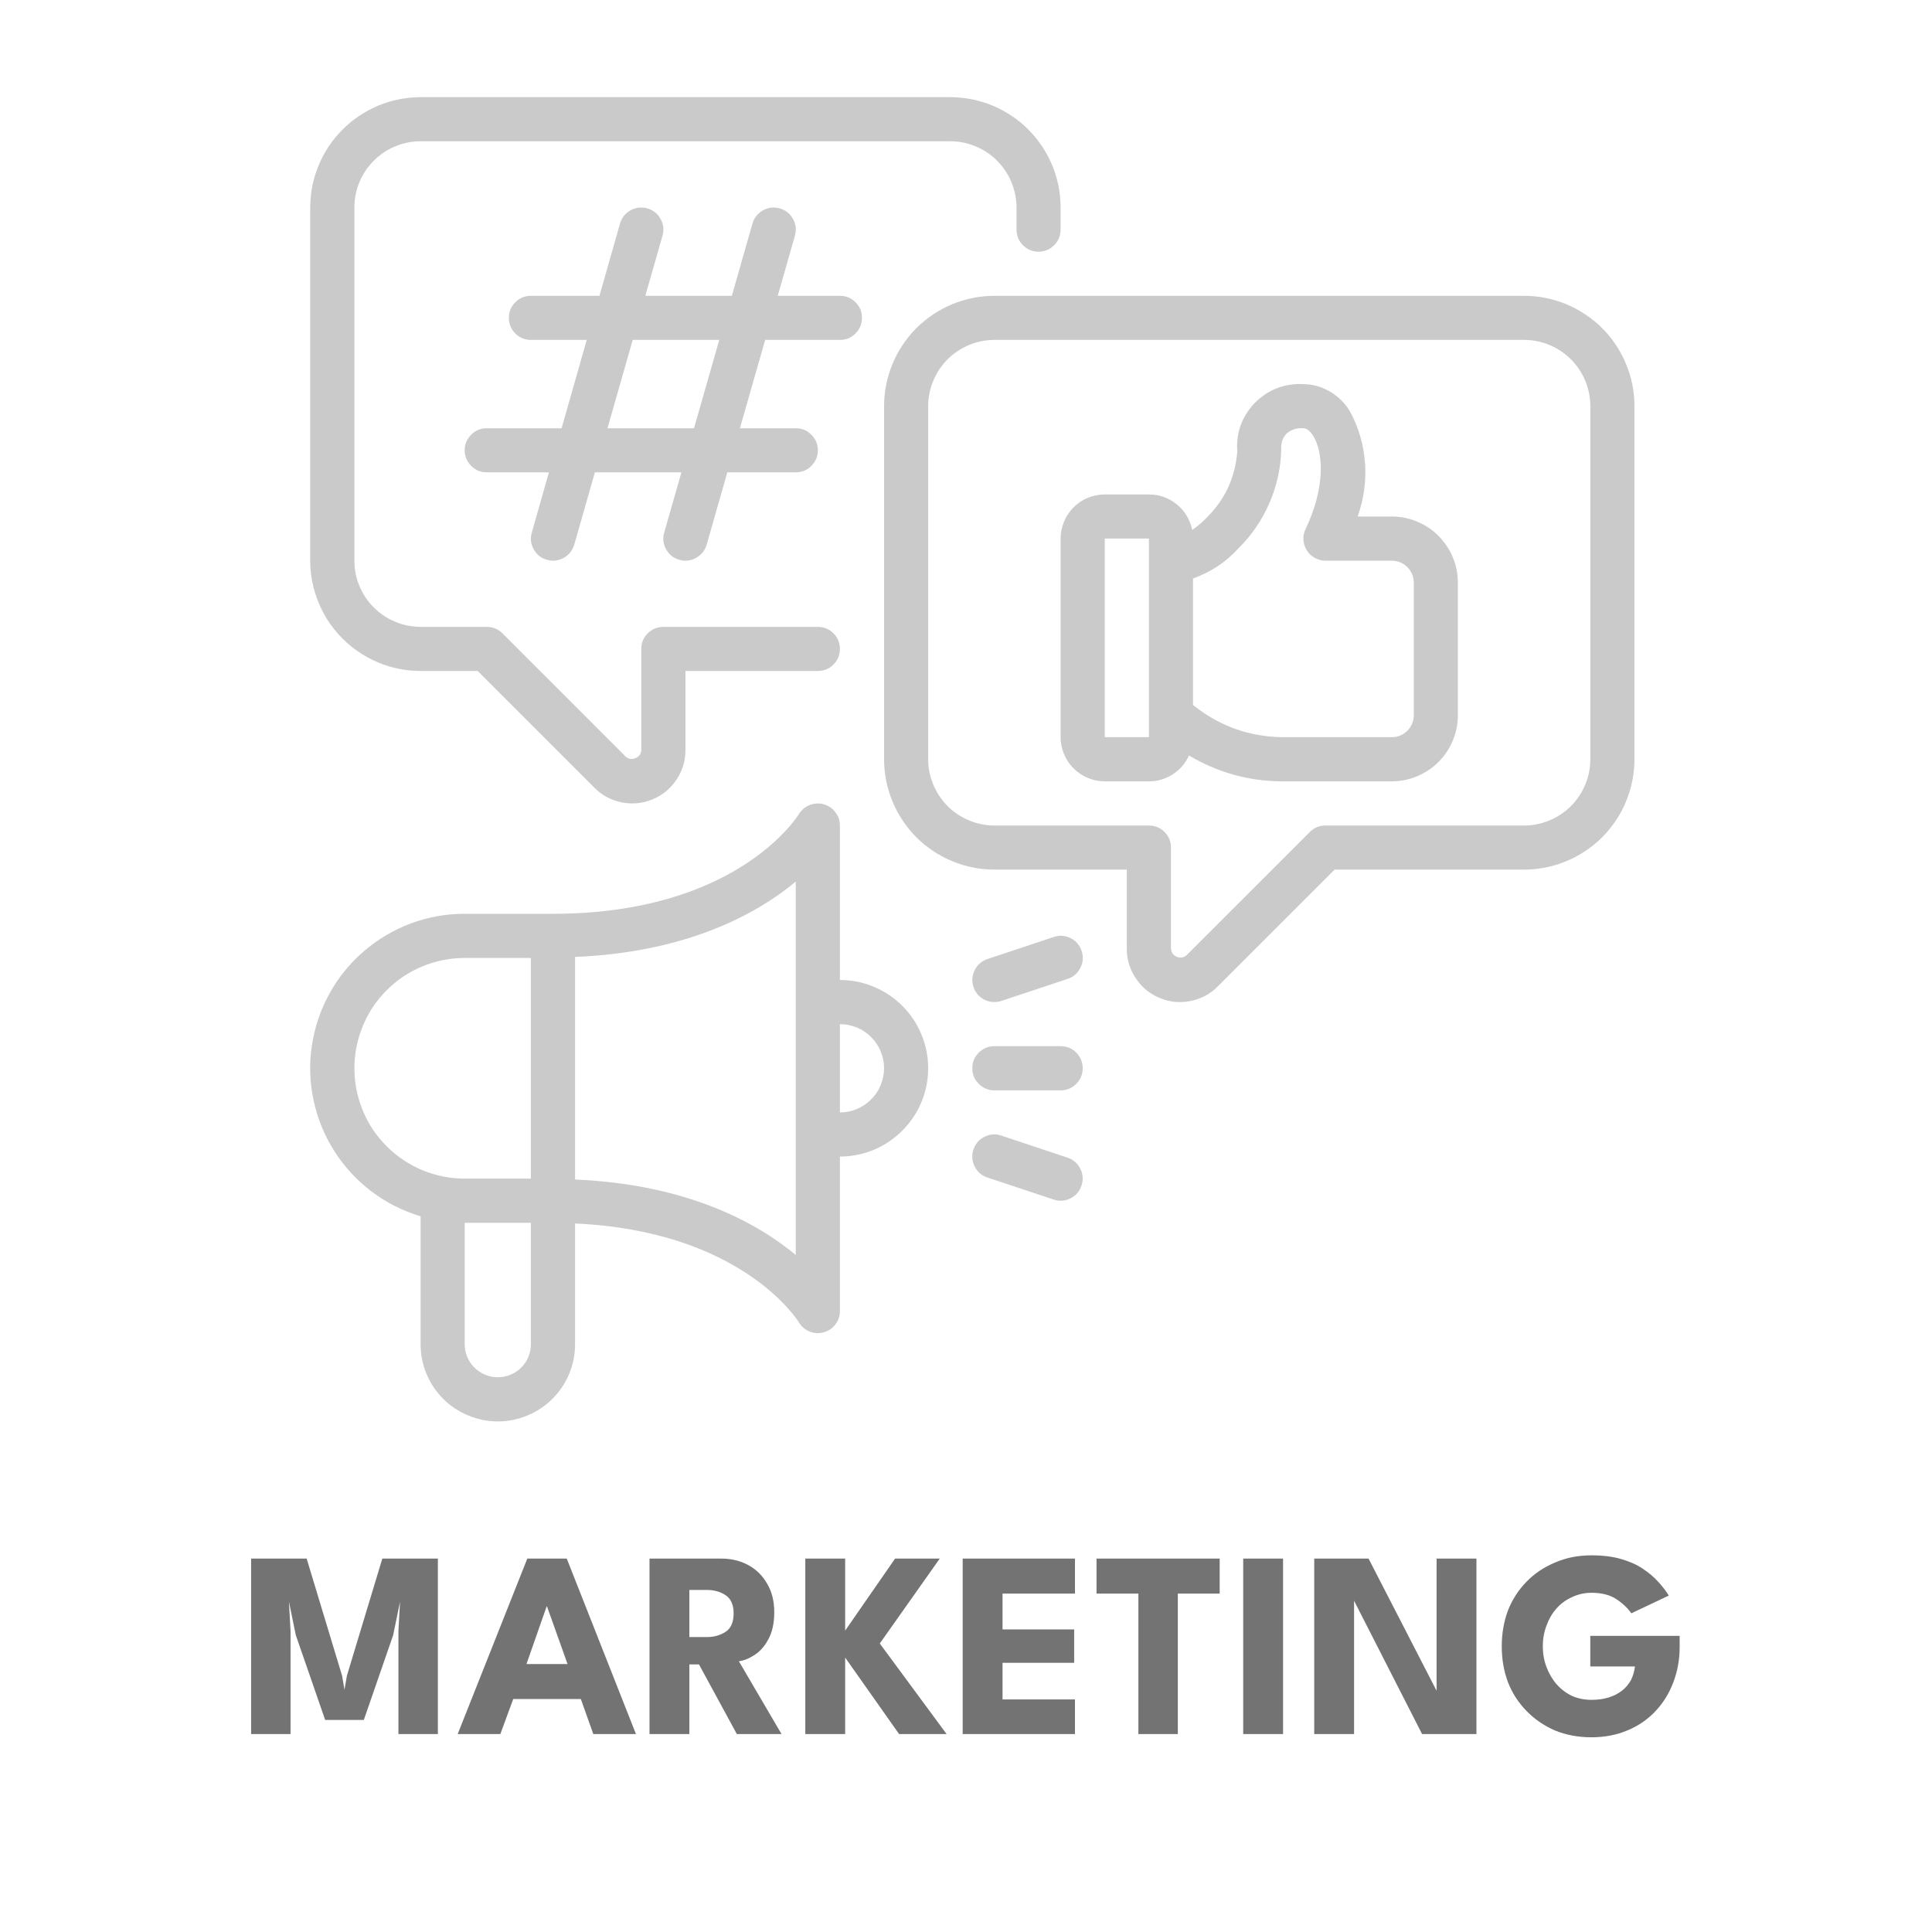
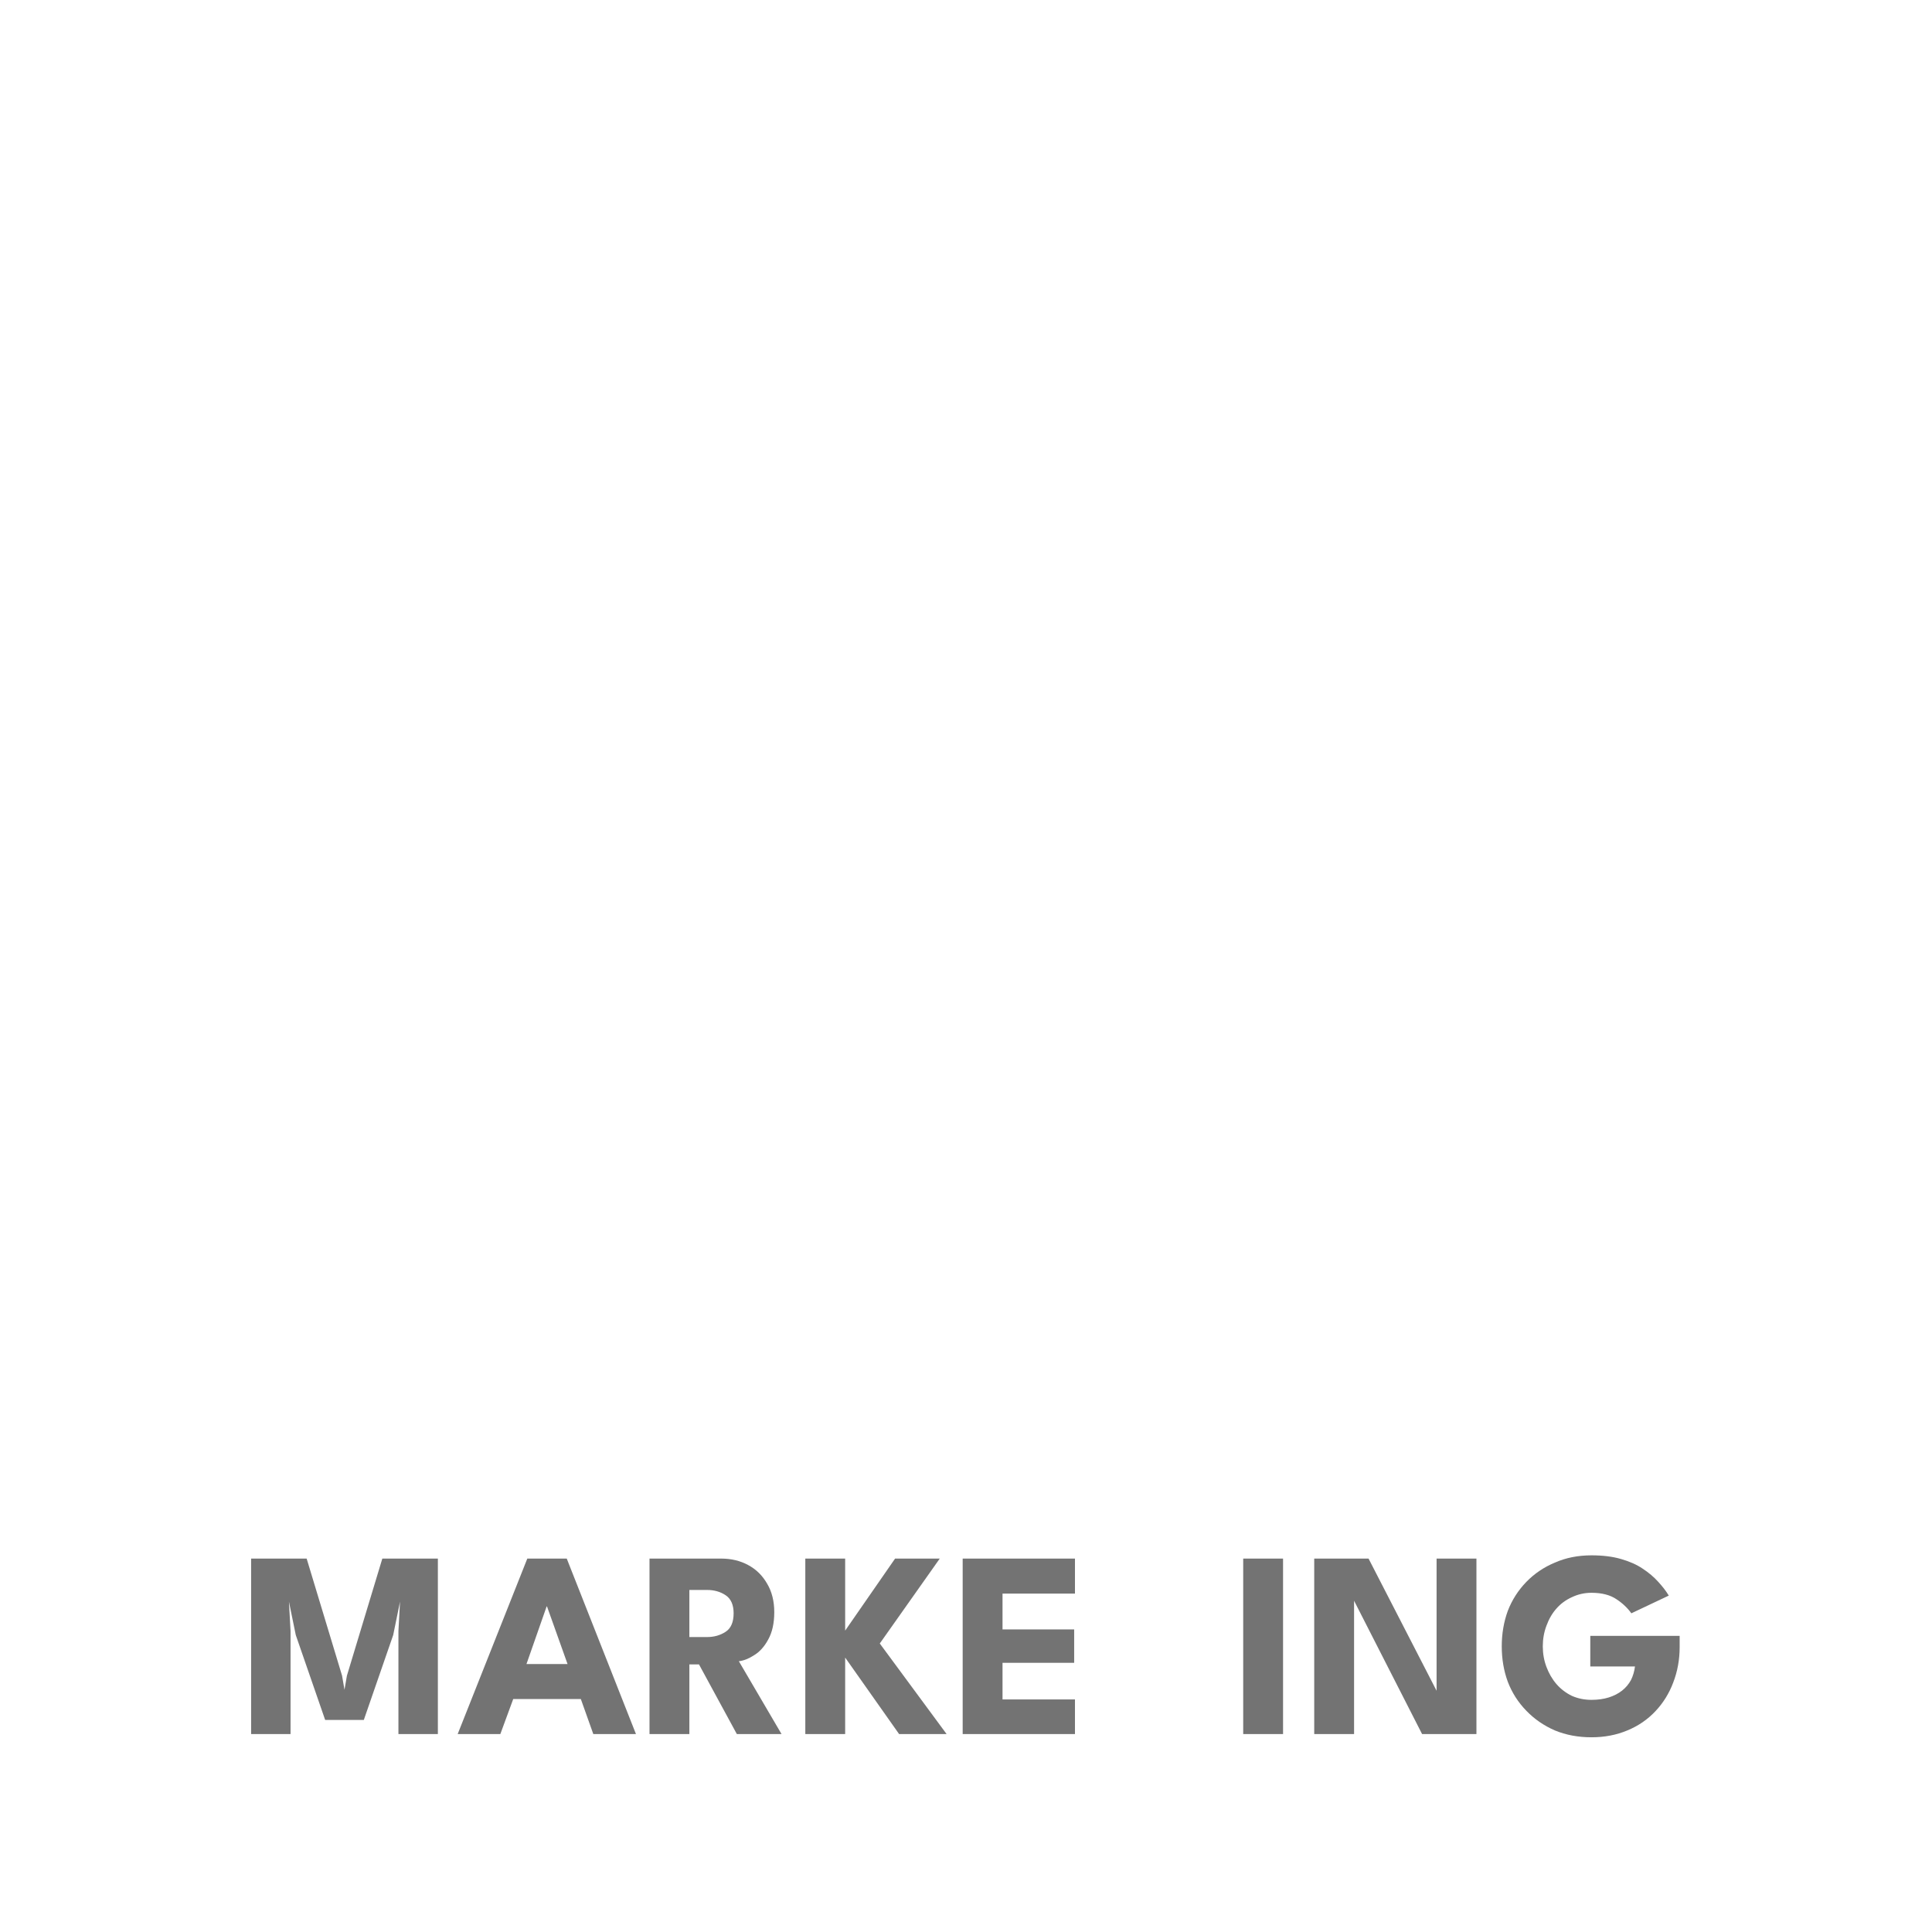
<svg xmlns="http://www.w3.org/2000/svg" width="100" zoomAndPan="magnify" viewBox="0 0 75 75" height="100" preserveAspectRatio="xMidYMid meet" version="1.0">
  <defs>
    <filter x="0%" y="0%" width="100%" height="100%" id="61ffd89be7">
      <feColorMatrix values="0 0 0 0 1 0 0 0 0 1 0 0 0 0 1 0 0 0 1 0" color-interpolation-filters="sRGB" />
    </filter>
    <g />
    <mask id="76ce7a922a">
      <g filter="url(#61ffd89be7)">
-         <rect x="-7.5" width="90" fill="#000000" y="-7.5" height="90" fill-opacity="0.21" />
-       </g>
+         </g>
    </mask>
    <clipPath id="acfb619e2b">
      <path d="M 1 0.602 L 52.449 0.602 L 52.449 52.352 L 1 52.352 Z M 1 0.602 " clip-rule="nonzero" />
    </clipPath>
    <clipPath id="acbe564d12">
-       <rect x="0" width="53" y="0" height="53" />
-     </clipPath>
+       </clipPath>
  </defs>
  <g mask="url(#76ce7a922a)">
    <g transform="matrix(1, 0, 0, 1, 11, 3)">
      <g clip-path="url(#acbe564d12)">
        <g clip-path="url(#acfb619e2b)">
          <path fill="#000000" d="M 1.043 18.766 L 1.043 5.055 C 1.043 4.773 1.07 4.496 1.125 4.219 C 1.18 3.945 1.262 3.676 1.371 3.418 C 1.477 3.156 1.609 2.91 1.766 2.676 C 1.922 2.441 2.102 2.227 2.301 2.027 C 2.496 1.828 2.715 1.652 2.949 1.496 C 3.18 1.34 3.43 1.207 3.688 1.098 C 3.949 0.992 4.215 0.91 4.492 0.855 C 4.766 0.801 5.047 0.773 5.328 0.77 L 25.891 0.77 C 26.172 0.773 26.449 0.801 26.727 0.855 C 27 0.91 27.27 0.992 27.527 1.098 C 27.789 1.207 28.035 1.34 28.27 1.496 C 28.504 1.652 28.719 1.828 28.918 2.027 C 29.117 2.227 29.293 2.441 29.449 2.676 C 29.605 2.91 29.738 3.156 29.848 3.418 C 29.953 3.676 30.035 3.945 30.09 4.219 C 30.145 4.496 30.172 4.773 30.172 5.055 L 30.172 5.91 C 30.172 6.148 30.09 6.352 29.922 6.52 C 29.754 6.684 29.555 6.77 29.316 6.77 C 29.082 6.77 28.879 6.684 28.711 6.52 C 28.543 6.352 28.461 6.148 28.461 5.91 L 28.461 5.055 C 28.461 4.715 28.395 4.387 28.262 4.07 C 28.133 3.758 27.945 3.48 27.707 3.238 C 27.465 2.996 27.188 2.812 26.871 2.68 C 26.559 2.551 26.23 2.484 25.891 2.484 L 5.328 2.484 C 4.984 2.484 4.656 2.551 4.344 2.68 C 4.027 2.812 3.75 2.996 3.512 3.238 C 3.27 3.48 3.082 3.758 2.953 4.07 C 2.82 4.387 2.758 4.715 2.758 5.055 L 2.758 18.766 C 2.758 19.105 2.82 19.434 2.953 19.746 C 3.082 20.062 3.27 20.34 3.512 20.582 C 3.75 20.82 4.027 21.008 4.344 21.137 C 4.656 21.27 4.984 21.332 5.328 21.336 L 7.898 21.336 C 8.133 21.336 8.336 21.418 8.504 21.586 L 13.289 26.371 C 13.402 26.469 13.531 26.488 13.668 26.43 C 13.809 26.375 13.883 26.27 13.895 26.121 L 13.895 22.191 C 13.895 21.953 13.977 21.754 14.145 21.586 C 14.312 21.418 14.516 21.336 14.75 21.336 L 20.75 21.336 C 20.984 21.336 21.188 21.418 21.355 21.586 C 21.523 21.754 21.605 21.953 21.605 22.191 C 21.605 22.426 21.523 22.629 21.355 22.797 C 21.188 22.965 20.984 23.047 20.75 23.047 L 15.609 23.047 L 15.609 26.121 C 15.609 26.539 15.492 26.922 15.258 27.27 C 15.027 27.617 14.719 27.871 14.332 28.031 C 13.945 28.191 13.547 28.23 13.137 28.148 C 12.727 28.066 12.371 27.879 12.078 27.582 L 7.543 23.047 L 5.328 23.047 C 5.047 23.047 4.766 23.02 4.492 22.965 C 4.215 22.91 3.949 22.828 3.688 22.719 C 3.43 22.613 3.18 22.48 2.949 22.324 C 2.715 22.168 2.496 21.992 2.301 21.793 C 2.102 21.594 1.922 21.375 1.766 21.145 C 1.609 20.91 1.477 20.664 1.371 20.402 C 1.262 20.145 1.18 19.875 1.125 19.598 C 1.07 19.324 1.043 19.047 1.043 18.766 Z M 52.449 12.766 L 52.449 26.477 C 52.449 26.758 52.422 27.035 52.367 27.309 C 52.312 27.586 52.23 27.855 52.121 28.113 C 52.016 28.375 51.883 28.621 51.727 28.855 C 51.57 29.086 51.395 29.305 51.195 29.504 C 50.996 29.703 50.777 29.879 50.543 30.035 C 50.312 30.191 50.062 30.324 49.805 30.43 C 49.547 30.539 49.277 30.621 49 30.676 C 48.727 30.73 48.445 30.758 48.168 30.758 L 40.809 30.758 L 36.273 35.293 C 35.98 35.59 35.625 35.777 35.215 35.859 C 34.805 35.941 34.406 35.902 34.02 35.742 C 33.633 35.582 33.324 35.328 33.094 34.98 C 32.859 34.633 32.742 34.25 32.742 33.832 L 32.742 30.758 L 27.602 30.758 C 27.32 30.758 27.043 30.73 26.77 30.676 C 26.492 30.621 26.223 30.539 25.965 30.43 C 25.703 30.324 25.457 30.191 25.223 30.035 C 24.992 29.879 24.773 29.703 24.574 29.504 C 24.375 29.305 24.199 29.086 24.043 28.855 C 23.887 28.621 23.754 28.375 23.648 28.113 C 23.539 27.855 23.457 27.586 23.402 27.309 C 23.348 27.035 23.32 26.758 23.32 26.477 L 23.32 12.766 C 23.32 12.484 23.348 12.207 23.402 11.93 C 23.457 11.656 23.539 11.387 23.648 11.129 C 23.754 10.867 23.887 10.621 24.043 10.387 C 24.199 10.152 24.375 9.938 24.574 9.738 C 24.773 9.539 24.992 9.363 25.223 9.207 C 25.457 9.051 25.703 8.918 25.965 8.809 C 26.223 8.703 26.492 8.621 26.77 8.566 C 27.043 8.512 27.32 8.484 27.602 8.484 L 48.168 8.484 C 48.445 8.484 48.727 8.512 49 8.566 C 49.277 8.621 49.547 8.703 49.805 8.809 C 50.062 8.918 50.312 9.051 50.543 9.207 C 50.777 9.363 50.996 9.539 51.195 9.738 C 51.395 9.938 51.57 10.152 51.727 10.387 C 51.883 10.621 52.016 10.867 52.121 11.129 C 52.23 11.387 52.312 11.656 52.367 11.93 C 52.422 12.207 52.449 12.484 52.449 12.766 Z M 50.738 12.766 C 50.734 12.426 50.672 12.098 50.539 11.781 C 50.41 11.469 50.223 11.191 49.984 10.949 C 49.742 10.707 49.465 10.523 49.148 10.391 C 48.836 10.262 48.508 10.195 48.168 10.195 L 27.602 10.195 C 27.262 10.195 26.934 10.262 26.621 10.391 C 26.305 10.523 26.027 10.707 25.785 10.949 C 25.547 11.191 25.359 11.469 25.23 11.781 C 25.098 12.098 25.031 12.426 25.031 12.766 L 25.031 26.477 C 25.031 26.816 25.098 27.145 25.23 27.457 C 25.359 27.773 25.547 28.051 25.785 28.293 C 26.027 28.531 26.305 28.719 26.621 28.848 C 26.934 28.98 27.262 29.047 27.602 29.047 L 33.602 29.047 C 33.836 29.047 34.039 29.129 34.207 29.297 C 34.375 29.465 34.457 29.664 34.457 29.902 L 34.457 33.832 C 34.469 33.98 34.547 34.086 34.684 34.141 C 34.824 34.199 34.949 34.18 35.062 34.082 L 39.848 29.297 C 40.016 29.129 40.219 29.047 40.453 29.047 L 48.168 29.047 C 48.508 29.047 48.836 28.98 49.148 28.848 C 49.465 28.719 49.742 28.531 49.984 28.293 C 50.223 28.051 50.41 27.773 50.539 27.457 C 50.672 27.145 50.734 26.816 50.738 26.477 Z M 18.703 10.195 L 17.723 13.625 L 19.891 13.625 C 20.129 13.625 20.332 13.707 20.496 13.875 C 20.664 14.043 20.75 14.242 20.75 14.48 C 20.75 14.715 20.664 14.918 20.496 15.086 C 20.332 15.254 20.129 15.336 19.891 15.336 L 17.234 15.336 L 16.434 18.141 C 16.379 18.324 16.277 18.477 16.125 18.59 C 15.973 18.707 15.801 18.762 15.609 18.766 C 15.527 18.766 15.449 18.754 15.371 18.73 C 15.145 18.668 14.973 18.531 14.859 18.324 C 14.746 18.117 14.719 17.898 14.785 17.672 L 15.453 15.336 L 12.094 15.336 L 11.293 18.141 C 11.238 18.324 11.137 18.477 10.984 18.59 C 10.832 18.707 10.66 18.762 10.469 18.766 C 10.387 18.766 10.309 18.754 10.23 18.73 C 10.004 18.668 9.832 18.531 9.719 18.324 C 9.605 18.117 9.578 17.898 9.645 17.672 L 10.309 15.336 L 7.898 15.336 C 7.66 15.336 7.457 15.254 7.293 15.086 C 7.125 14.918 7.039 14.715 7.039 14.48 C 7.039 14.242 7.125 14.043 7.293 13.875 C 7.457 13.707 7.66 13.625 7.898 13.625 L 10.801 13.625 L 11.777 10.195 L 9.609 10.195 C 9.375 10.195 9.172 10.113 9.004 9.945 C 8.836 9.777 8.754 9.574 8.754 9.34 C 8.754 9.102 8.836 8.902 9.004 8.734 C 9.172 8.566 9.375 8.484 9.609 8.484 L 12.27 8.484 L 13.07 5.676 C 13.137 5.449 13.273 5.281 13.477 5.164 C 13.684 5.051 13.902 5.027 14.129 5.09 C 14.355 5.156 14.527 5.289 14.641 5.496 C 14.758 5.703 14.781 5.918 14.719 6.148 L 14.051 8.484 L 17.41 8.484 L 18.211 5.676 C 18.277 5.449 18.414 5.281 18.621 5.164 C 18.824 5.051 19.043 5.027 19.27 5.09 C 19.496 5.156 19.668 5.289 19.781 5.496 C 19.898 5.703 19.922 5.918 19.859 6.148 L 19.191 8.484 L 21.605 8.484 C 21.844 8.484 22.043 8.566 22.211 8.734 C 22.379 8.902 22.461 9.102 22.461 9.34 C 22.461 9.574 22.379 9.777 22.211 9.945 C 22.043 10.113 21.844 10.195 21.605 10.195 Z M 16.922 10.195 L 13.562 10.195 L 12.582 13.625 L 15.941 13.625 Z M 45.594 19.621 L 45.594 24.762 C 45.594 25.102 45.531 25.43 45.398 25.746 C 45.27 26.059 45.082 26.336 44.844 26.578 C 44.602 26.82 44.324 27.004 44.008 27.137 C 43.695 27.266 43.367 27.332 43.023 27.332 L 38.742 27.332 C 37.457 27.32 36.262 26.984 35.156 26.328 C 35.02 26.633 34.809 26.875 34.527 27.059 C 34.246 27.238 33.938 27.332 33.602 27.332 L 31.887 27.332 C 31.66 27.332 31.441 27.289 31.23 27.199 C 31.023 27.113 30.836 26.988 30.676 26.828 C 30.516 26.668 30.391 26.484 30.305 26.273 C 30.219 26.062 30.172 25.844 30.172 25.617 L 30.172 17.906 C 30.172 17.68 30.219 17.461 30.305 17.25 C 30.391 17.043 30.516 16.855 30.676 16.695 C 30.836 16.535 31.023 16.41 31.23 16.324 C 31.441 16.238 31.66 16.195 31.887 16.195 L 33.602 16.195 C 34.008 16.195 34.371 16.324 34.688 16.586 C 35.004 16.844 35.199 17.176 35.281 17.574 C 35.484 17.434 35.672 17.273 35.844 17.094 C 36.559 16.387 36.953 15.531 37.031 14.527 C 36.98 13.812 37.199 13.195 37.684 12.668 C 38.211 12.129 38.848 11.879 39.598 11.91 C 39.977 11.918 40.328 12.02 40.652 12.215 C 40.977 12.41 41.234 12.672 41.422 13 C 41.754 13.625 41.941 14.289 41.992 14.996 C 42.039 15.699 41.941 16.387 41.703 17.051 L 43.023 17.051 C 43.367 17.051 43.695 17.117 44.008 17.246 C 44.324 17.379 44.602 17.562 44.844 17.805 C 45.082 18.047 45.27 18.324 45.398 18.637 C 45.531 18.953 45.594 19.281 45.594 19.621 Z M 33.602 25.617 L 33.602 17.906 L 31.887 17.906 L 31.887 25.617 Z M 43.883 19.621 C 43.883 19.383 43.797 19.184 43.633 19.016 C 43.465 18.848 43.262 18.766 43.023 18.766 L 40.453 18.766 C 40.309 18.766 40.168 18.727 40.039 18.656 C 39.91 18.586 39.809 18.488 39.73 18.363 C 39.652 18.238 39.609 18.102 39.598 17.957 C 39.59 17.809 39.617 17.668 39.684 17.535 C 40.449 15.934 40.383 14.562 39.973 13.91 C 39.906 13.805 39.766 13.625 39.598 13.625 C 39.344 13.602 39.121 13.676 38.93 13.844 C 38.785 14.016 38.719 14.211 38.738 14.434 C 38.723 15.156 38.57 15.848 38.285 16.512 C 38 17.176 37.602 17.762 37.09 18.273 C 36.598 18.816 36.004 19.211 35.312 19.457 L 35.312 24.367 C 36.316 25.172 37.457 25.59 38.742 25.617 L 43.023 25.617 C 43.262 25.617 43.465 25.535 43.633 25.367 C 43.797 25.199 43.883 24.996 43.883 24.762 Z M 25.031 38.469 C 25.031 38.926 24.945 39.363 24.77 39.781 C 24.598 40.199 24.348 40.57 24.027 40.891 C 23.707 41.215 23.336 41.461 22.918 41.637 C 22.496 41.809 22.059 41.898 21.605 41.898 L 21.605 47.895 C 21.605 48.086 21.547 48.262 21.43 48.414 C 21.312 48.566 21.164 48.668 20.977 48.719 C 20.793 48.773 20.609 48.762 20.43 48.691 C 20.254 48.617 20.113 48.5 20.016 48.336 C 19.922 48.188 17.727 44.781 11.324 44.496 L 11.324 49.18 C 11.324 49.578 11.25 49.961 11.098 50.328 C 10.945 50.695 10.727 51.02 10.445 51.301 C 10.164 51.582 9.84 51.797 9.473 51.949 C 9.105 52.102 8.723 52.18 8.324 52.18 C 7.93 52.18 7.547 52.102 7.18 51.949 C 6.809 51.797 6.484 51.582 6.203 51.301 C 5.922 51.02 5.707 50.695 5.555 50.328 C 5.402 49.961 5.328 49.578 5.328 49.18 L 5.328 44.215 C 4.637 44.008 4.004 43.691 3.43 43.258 C 2.855 42.824 2.371 42.301 1.984 41.695 C 1.598 41.086 1.328 40.434 1.176 39.727 C 1.023 39.023 1 38.316 1.105 37.602 C 1.211 36.891 1.434 36.219 1.781 35.586 C 2.129 34.953 2.574 34.402 3.117 33.934 C 3.664 33.461 4.273 33.102 4.949 32.848 C 5.621 32.598 6.32 32.473 7.039 32.473 L 10.469 32.473 C 17.543 32.473 19.918 28.758 20.016 28.598 C 20.117 28.438 20.258 28.32 20.438 28.25 C 20.613 28.18 20.797 28.172 20.98 28.223 C 21.164 28.277 21.316 28.379 21.43 28.531 C 21.547 28.684 21.605 28.855 21.605 29.047 L 21.605 35.043 C 22.059 35.043 22.496 35.129 22.918 35.305 C 23.336 35.48 23.707 35.727 24.027 36.047 C 24.348 36.367 24.598 36.738 24.77 37.16 C 24.945 37.578 25.031 38.016 25.031 38.469 Z M 7.039 42.754 L 9.609 42.754 L 9.609 34.188 L 7.039 34.188 C 6.758 34.188 6.48 34.215 6.203 34.27 C 5.93 34.324 5.66 34.406 5.402 34.512 C 5.141 34.621 4.895 34.75 4.66 34.906 C 4.426 35.062 4.211 35.242 4.012 35.441 C 3.812 35.641 3.633 35.855 3.477 36.09 C 3.32 36.324 3.191 36.57 3.082 36.832 C 2.977 37.09 2.895 37.359 2.84 37.633 C 2.785 37.91 2.758 38.188 2.758 38.469 C 2.758 38.75 2.785 39.031 2.84 39.305 C 2.895 39.582 2.977 39.848 3.082 40.109 C 3.191 40.371 3.32 40.617 3.477 40.852 C 3.633 41.082 3.812 41.301 4.012 41.5 C 4.211 41.699 4.426 41.875 4.66 42.031 C 4.895 42.188 5.141 42.32 5.402 42.43 C 5.66 42.535 5.93 42.617 6.203 42.672 C 6.48 42.727 6.758 42.754 7.039 42.754 Z M 9.609 49.18 L 9.609 44.469 L 7.039 44.469 L 7.039 49.18 C 7.039 49.352 7.074 49.516 7.137 49.672 C 7.203 49.828 7.297 49.969 7.418 50.09 C 7.539 50.211 7.676 50.301 7.832 50.367 C 7.992 50.434 8.156 50.465 8.324 50.465 C 8.496 50.465 8.66 50.434 8.816 50.367 C 8.977 50.301 9.113 50.211 9.234 50.09 C 9.355 49.969 9.449 49.828 9.512 49.672 C 9.578 49.516 9.609 49.352 9.609 49.18 Z M 19.891 31.223 C 18.383 32.48 15.668 33.969 11.324 34.148 L 11.324 42.789 C 15.668 42.973 18.383 44.461 19.891 45.719 Z M 23.32 38.469 C 23.32 38.242 23.273 38.023 23.188 37.816 C 23.102 37.605 22.977 37.418 22.816 37.258 C 22.656 37.098 22.473 36.973 22.262 36.887 C 22.051 36.801 21.832 36.758 21.605 36.758 L 21.605 40.184 C 21.832 40.184 22.051 40.141 22.262 40.051 C 22.473 39.965 22.656 39.84 22.816 39.68 C 22.977 39.52 23.102 39.336 23.188 39.125 C 23.273 38.914 23.32 38.695 23.32 38.469 Z M 30.172 37.613 L 27.602 37.613 C 27.367 37.613 27.164 37.695 26.996 37.863 C 26.828 38.031 26.746 38.234 26.746 38.469 C 26.746 38.707 26.828 38.91 26.996 39.074 C 27.164 39.242 27.367 39.328 27.602 39.328 L 30.172 39.328 C 30.41 39.328 30.613 39.242 30.781 39.074 C 30.945 38.91 31.031 38.707 31.031 38.469 C 31.031 38.234 30.945 38.031 30.781 37.863 C 30.613 37.695 30.41 37.613 30.172 37.613 Z M 30.445 41.941 L 27.875 41.086 C 27.648 41.008 27.43 41.023 27.219 41.129 C 27.008 41.234 26.863 41.402 26.789 41.625 C 26.715 41.852 26.73 42.07 26.836 42.281 C 26.941 42.492 27.105 42.637 27.332 42.711 L 29.902 43.566 C 30.125 43.641 30.344 43.625 30.555 43.52 C 30.766 43.414 30.91 43.25 30.984 43.023 C 31.059 42.801 31.043 42.582 30.938 42.371 C 30.832 42.16 30.668 42.016 30.445 41.941 Z M 27.602 35.898 C 27.695 35.898 27.785 35.887 27.875 35.855 L 30.445 35 C 30.668 34.926 30.836 34.781 30.941 34.57 C 31.047 34.355 31.062 34.141 30.988 33.914 C 30.914 33.691 30.77 33.523 30.559 33.418 C 30.344 33.312 30.129 33.297 29.902 33.375 L 27.332 34.23 C 27.133 34.297 26.98 34.422 26.871 34.602 C 26.762 34.781 26.723 34.973 26.758 35.18 C 26.793 35.387 26.887 35.559 27.047 35.695 C 27.207 35.832 27.395 35.898 27.602 35.898 Z M 27.602 35.898 " fill-opacity="1" fill-rule="nonzero" />
        </g>
      </g>
    </g>
  </g>
  <g fill="#737373" fill-opacity="1">
    <g transform="translate(9.326, 67.316)">
      <g>
        <path d="M 7.672 -6.812 L 7.672 0 L 6.141 0 L 6.141 -4 L 6.203 -5.141 L 5.938 -3.844 L 4.797 -0.547 L 3.297 -0.547 L 2.156 -3.844 L 1.891 -5.141 L 1.953 -4 L 1.953 0 L 0.422 0 L 0.422 -6.812 L 2.578 -6.812 L 3.953 -2.266 L 4.047 -1.719 L 4.141 -2.266 L 5.516 -6.812 Z M 7.672 -6.812 " />
      </g>
    </g>
  </g>
  <g fill="#737373" fill-opacity="1">
    <g transform="translate(17.829, 67.316)">
      <g>
        <path d="M 2.641 -6.812 L 4.172 -6.812 L 6.859 0 L 5.203 0 L 4.719 -1.359 L 2.094 -1.359 L 1.594 0 L -0.062 0 Z M 2.609 -2.719 L 4.203 -2.719 L 3.406 -4.953 L 3.391 -4.953 Z M 2.609 -2.719 " />
      </g>
    </g>
  </g>
  <g fill="#737373" fill-opacity="1">
    <g transform="translate(24.823, 67.316)">
      <g>
        <path d="M 0.391 -6.812 L 3.172 -6.812 C 3.566 -6.812 3.914 -6.727 4.219 -6.562 C 4.531 -6.395 4.773 -6.156 4.953 -5.844 C 5.141 -5.531 5.234 -5.16 5.234 -4.734 C 5.234 -4.305 5.156 -3.953 5 -3.672 C 4.852 -3.398 4.672 -3.195 4.453 -3.062 C 4.242 -2.926 4.047 -2.848 3.859 -2.828 L 5.516 0 L 3.781 0 L 2.312 -2.703 L 1.938 -2.703 L 1.938 0 L 0.391 0 Z M 1.938 -3.766 L 2.625 -3.766 C 2.895 -3.766 3.133 -3.832 3.344 -3.969 C 3.551 -4.102 3.656 -4.344 3.656 -4.688 C 3.656 -5.02 3.551 -5.254 3.344 -5.391 C 3.145 -5.523 2.906 -5.594 2.625 -5.594 L 1.938 -5.594 Z M 1.938 -3.766 " />
      </g>
    </g>
  </g>
  <g fill="#737373" fill-opacity="1">
    <g transform="translate(30.95, 67.316)">
      <g>
        <path d="M 3.203 -3.516 L 5.797 0 L 3.953 0 L 1.859 -2.969 L 1.859 0 L 0.312 0 L 0.312 -6.812 L 1.859 -6.812 L 1.859 -4.016 L 3.797 -6.812 L 5.531 -6.812 Z M 3.203 -3.516 " />
      </g>
    </g>
  </g>
  <g fill="#737373" fill-opacity="1">
    <g transform="translate(36.949, 67.316)">
      <g>
        <path d="M 0.422 -6.812 L 4.781 -6.812 L 4.781 -5.453 L 1.969 -5.453 L 1.969 -4.062 L 4.75 -4.062 L 4.75 -2.766 L 1.969 -2.766 L 1.969 -1.344 L 4.781 -1.344 L 4.781 0 L 0.422 0 Z M 0.422 -6.812 " />
      </g>
    </g>
  </g>
  <g fill="#737373" fill-opacity="1">
    <g transform="translate(42.489, 67.316)">
      <g>
-         <path d="M 1.703 -5.453 L 0.078 -5.453 L 0.078 -6.812 L 4.859 -6.812 L 4.859 -5.453 L 3.234 -5.453 L 3.234 0 L 1.703 0 Z M 1.703 -5.453 " />
-       </g>
+         </g>
    </g>
  </g>
  <g fill="#737373" fill-opacity="1">
    <g transform="translate(47.777, 67.316)">
      <g>
        <path d="M 0.484 -6.812 L 2.031 -6.812 L 2.031 0 L 0.484 0 Z M 0.484 -6.812 " />
      </g>
    </g>
  </g>
  <g fill="#737373" fill-opacity="1">
    <g transform="translate(50.596, 67.316)">
      <g>
        <path d="M 1.859 -5.391 L 1.969 -5.375 L 1.969 0 L 0.422 0 L 0.422 -6.812 L 2.531 -6.812 L 5.297 -1.438 L 5.172 -1.422 L 5.172 -6.812 L 6.719 -6.812 L 6.719 0 L 4.609 0 Z M 1.859 -5.391 " />
      </g>
    </g>
  </g>
  <g fill="#737373" fill-opacity="1">
    <g transform="translate(58.079, 67.316)">
      <g>
        <path d="M 3.656 -3.812 L 7.125 -3.812 L 7.125 -3.375 C 7.125 -2.883 7.039 -2.426 6.875 -2 C 6.719 -1.582 6.488 -1.211 6.188 -0.891 C 5.883 -0.566 5.52 -0.316 5.094 -0.141 C 4.676 0.035 4.211 0.125 3.703 0.125 C 3.18 0.125 2.707 0.035 2.281 -0.141 C 1.852 -0.328 1.484 -0.582 1.172 -0.906 C 0.859 -1.227 0.617 -1.602 0.453 -2.031 C 0.297 -2.457 0.219 -2.914 0.219 -3.406 C 0.219 -3.895 0.297 -4.352 0.453 -4.781 C 0.617 -5.207 0.859 -5.582 1.172 -5.906 C 1.484 -6.227 1.852 -6.477 2.281 -6.656 C 2.707 -6.844 3.18 -6.938 3.703 -6.938 C 4.141 -6.938 4.52 -6.891 4.844 -6.797 C 5.176 -6.703 5.457 -6.578 5.688 -6.422 C 5.926 -6.266 6.129 -6.094 6.297 -5.906 C 6.461 -5.727 6.598 -5.551 6.703 -5.375 L 5.25 -4.688 C 5.102 -4.895 4.91 -5.078 4.672 -5.234 C 4.43 -5.398 4.109 -5.484 3.703 -5.484 C 3.43 -5.484 3.176 -5.426 2.938 -5.312 C 2.707 -5.207 2.508 -5.062 2.344 -4.875 C 2.176 -4.688 2.047 -4.461 1.953 -4.203 C 1.859 -3.953 1.812 -3.688 1.812 -3.406 C 1.812 -3.125 1.859 -2.859 1.953 -2.609 C 2.047 -2.359 2.176 -2.133 2.344 -1.938 C 2.508 -1.75 2.707 -1.598 2.938 -1.484 C 3.176 -1.379 3.43 -1.328 3.703 -1.328 C 3.953 -1.328 4.176 -1.359 4.375 -1.422 C 4.57 -1.484 4.742 -1.57 4.891 -1.688 C 5.035 -1.801 5.148 -1.938 5.234 -2.094 C 5.316 -2.258 5.367 -2.438 5.391 -2.625 L 3.656 -2.625 Z M 3.656 -3.812 " />
      </g>
    </g>
  </g>
</svg>